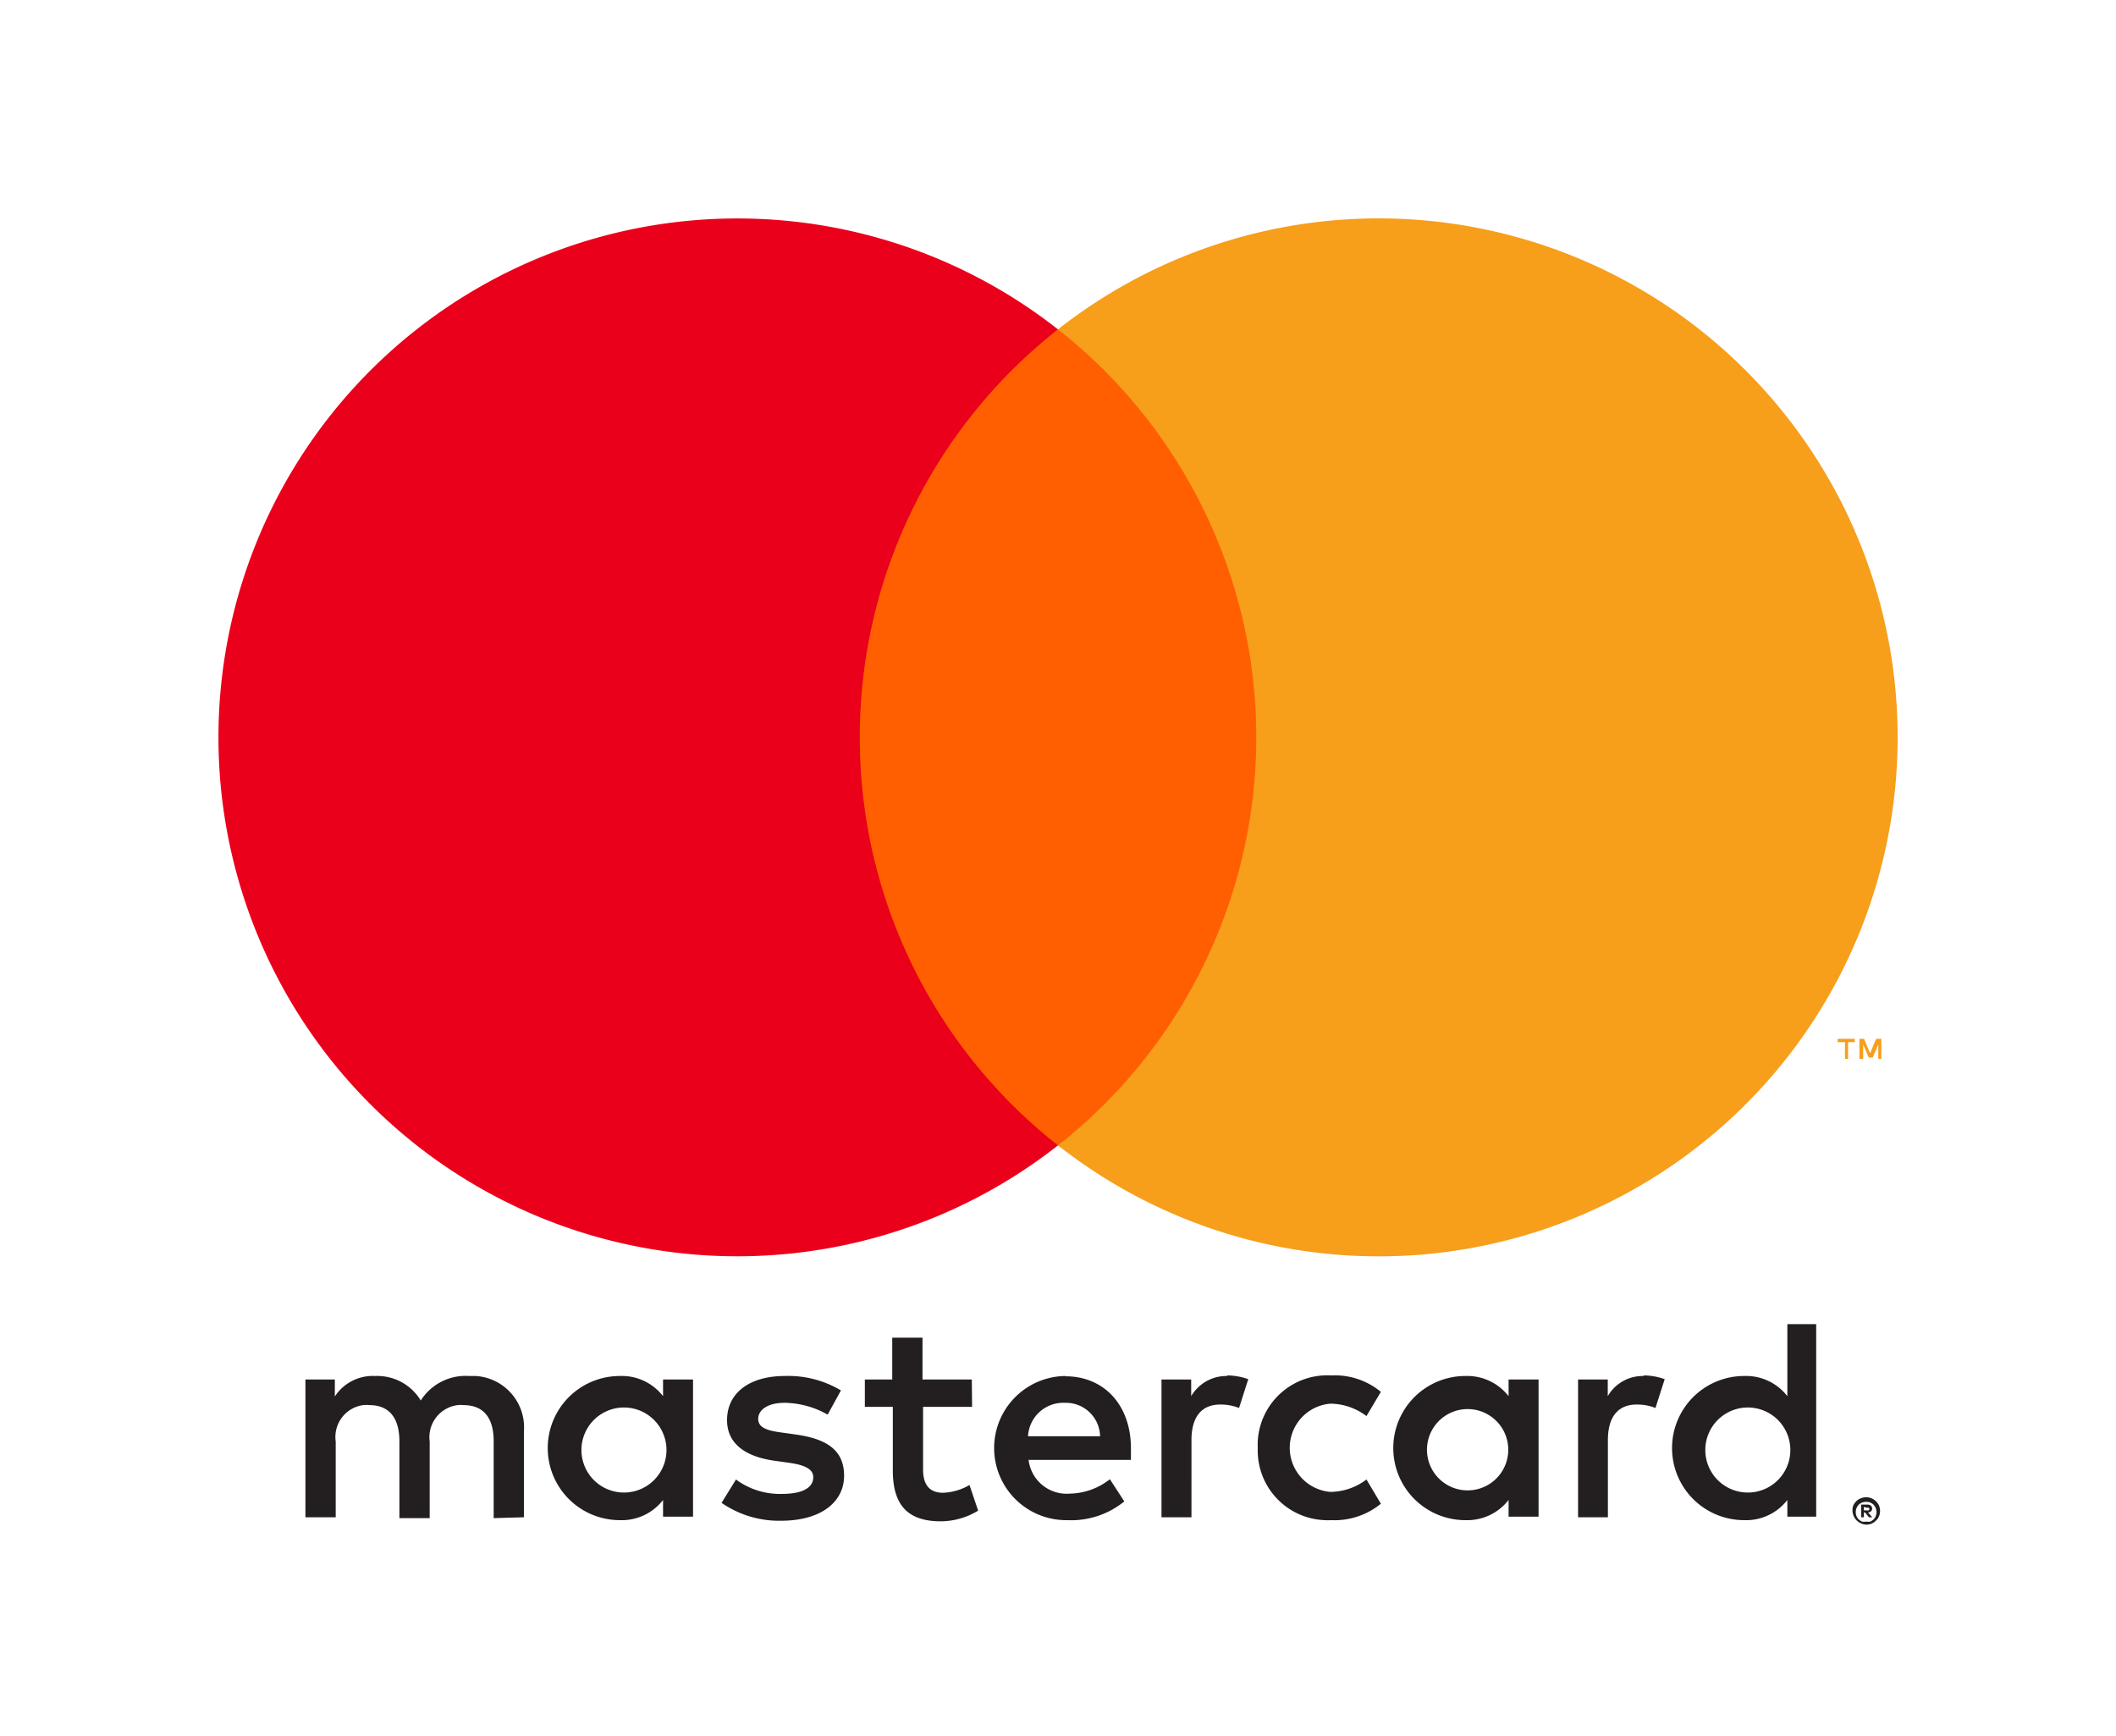
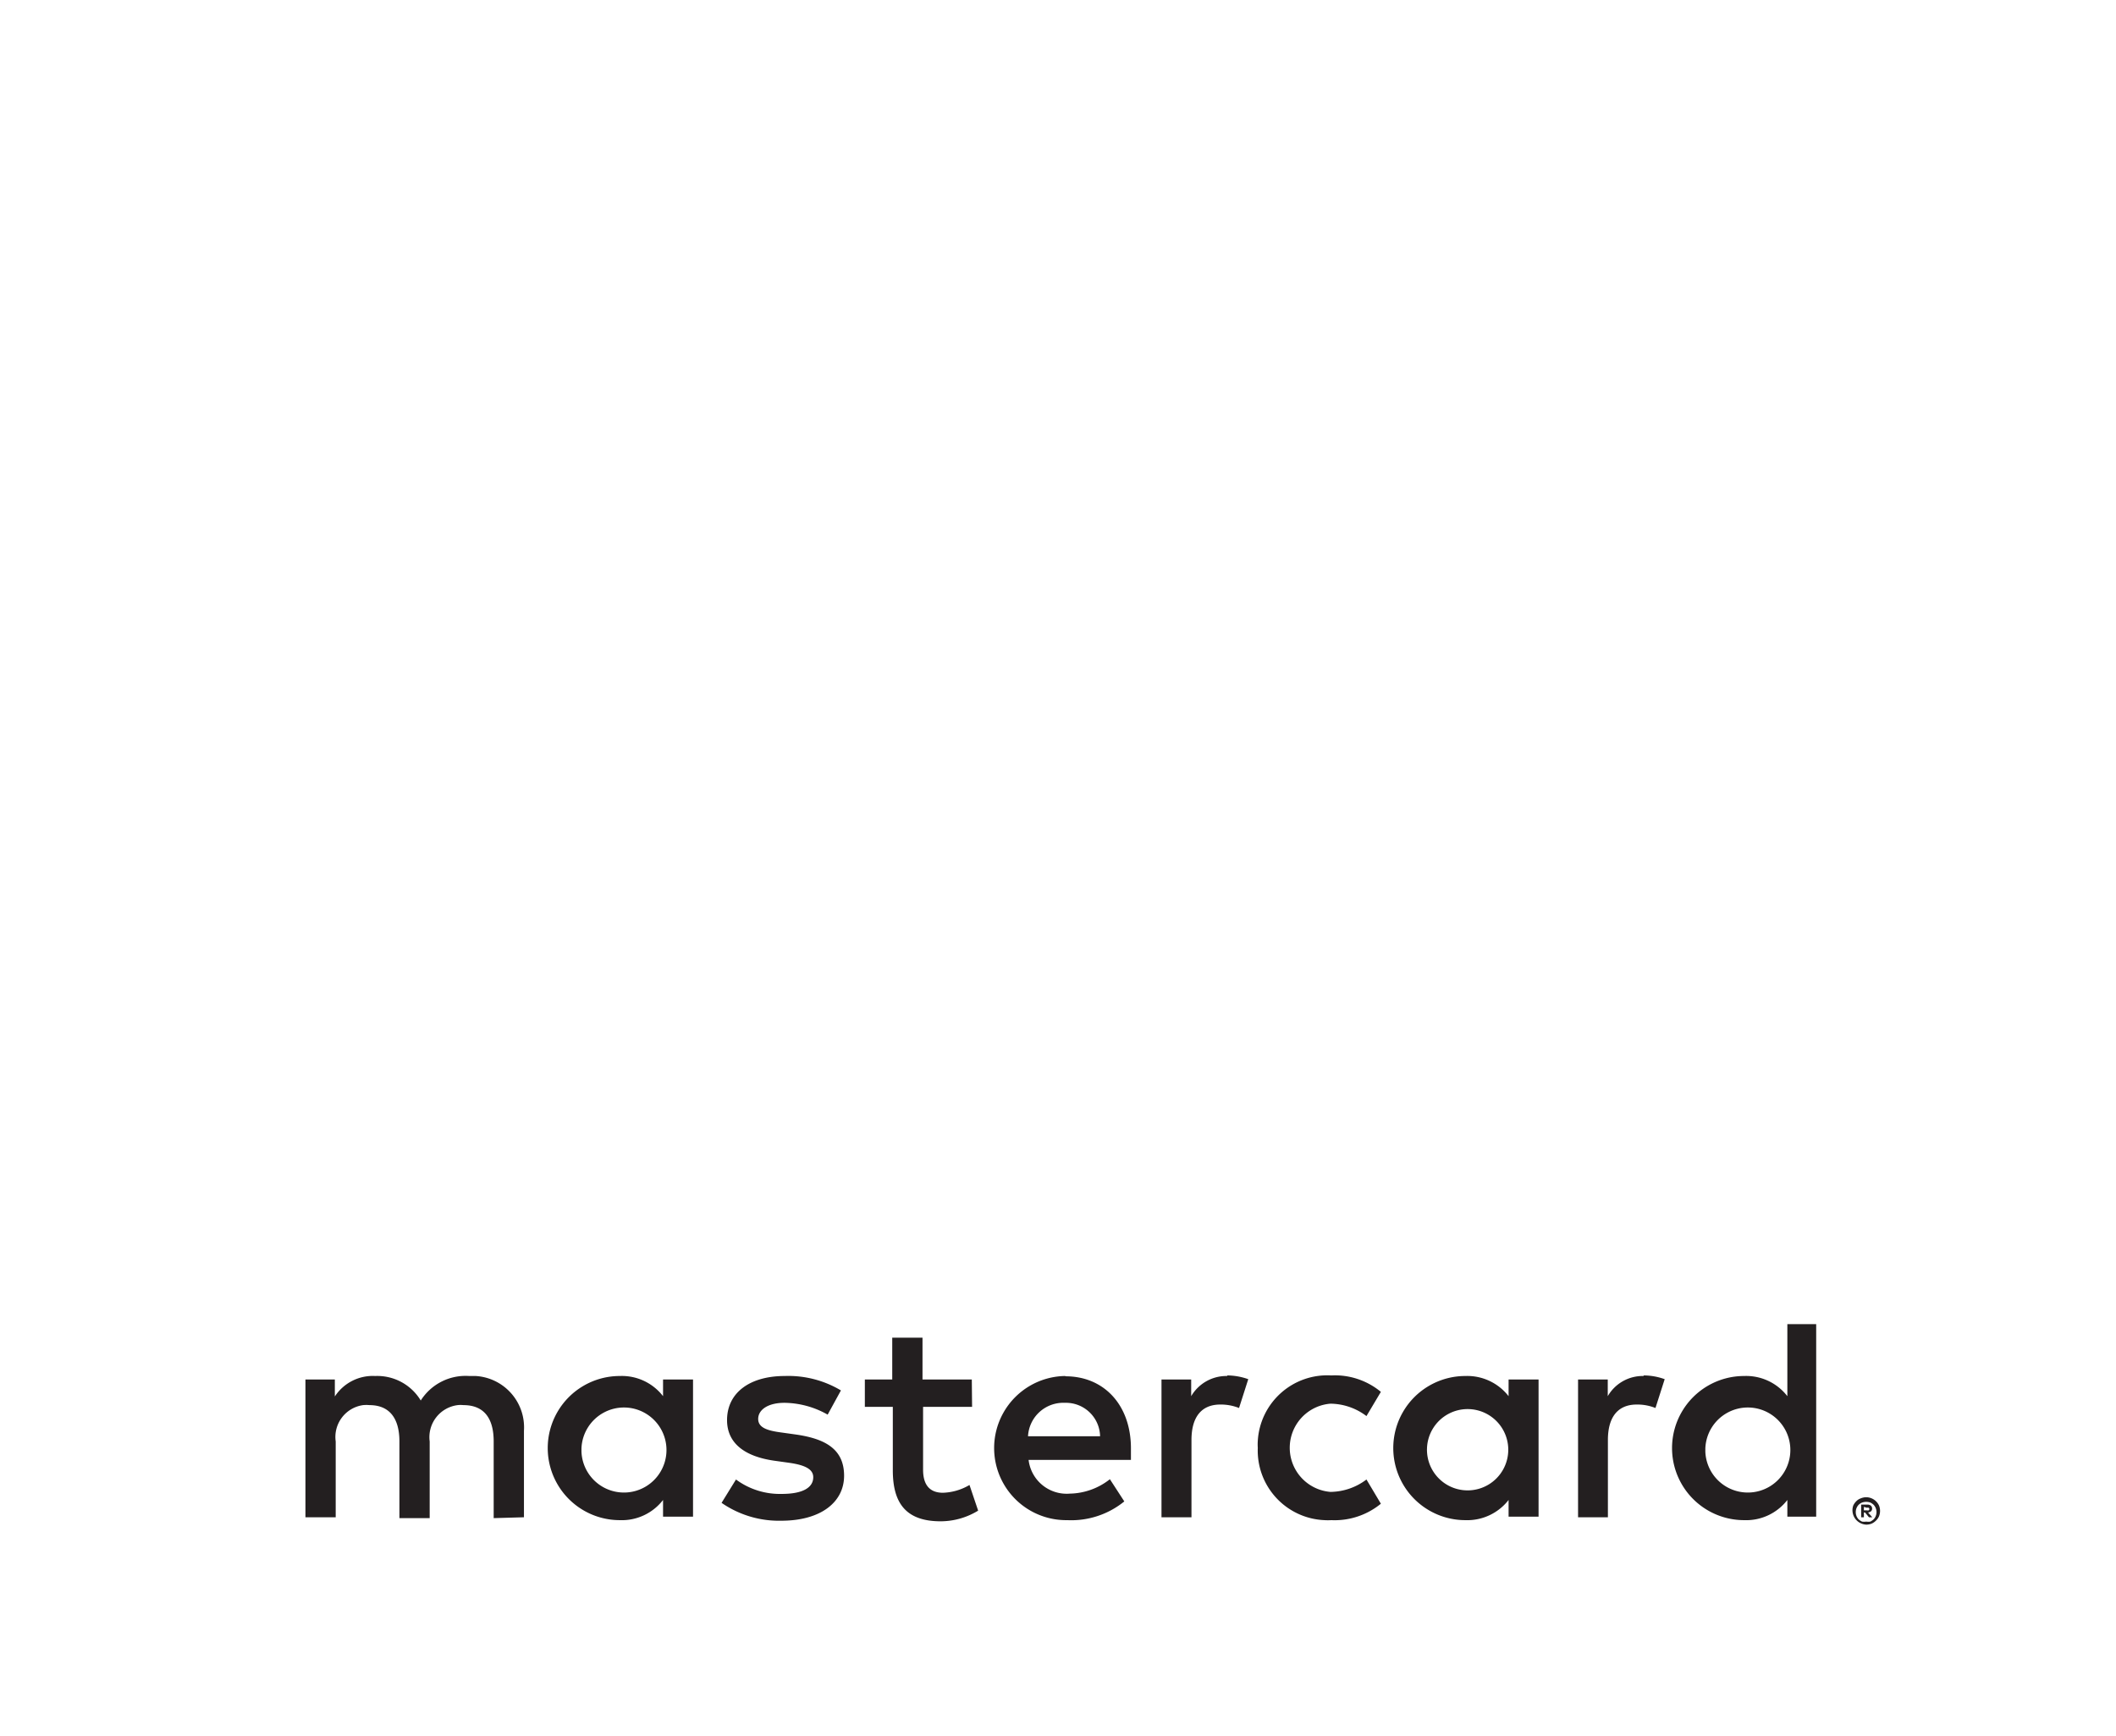
<svg xmlns="http://www.w3.org/2000/svg" viewBox="0 0 146.8 120.41">
  <defs>
    <style>.cls-1{fill:none;}.cls-2{fill:#231f20;}.cls-3{fill:#ff5f00;}.cls-4{fill:#eb001b;}.cls-5{fill:#f79e1b;}</style>
  </defs>
  <g id="Layer_2" data-name="Layer 2">
    <g id="Layer_1-2" data-name="Layer 1">
-       <rect class="cls-1" width="146.8" height="120.41" />
      <path class="cls-2" d="M36.35,105.26v-6A3.57,3.57,0,0,0,33,95.46h-.45a3.68,3.68,0,0,0-3.36,1.7,3.52,3.52,0,0,0-3.16-1.7,3.14,3.14,0,0,0-2.8,1.42V95.7H21.19v9.56h2.1V100a2.23,2.23,0,0,1,1.9-2.52,2.16,2.16,0,0,1,.44,0c1.38,0,2.08.9,2.08,2.52v5.32h2.1V100a2.24,2.24,0,0,1,1.94-2.52,1.79,1.79,0,0,1,.4,0c1.42,0,2.1.9,2.1,2.52v5.32ZM67.42,95.7H64V92.8h-2.1v2.9H60v1.9h1.94V102c0,2.22.86,3.54,3.32,3.54a5,5,0,0,0,2.6-.74l-.6-1.78a3.86,3.86,0,0,1-1.84.54c-1,0-1.38-.64-1.38-1.6V97.6h3.4Zm17.74-.24a2.83,2.83,0,0,0-2.52,1.4V95.7H80.58v9.56h2.08V99.9c0-1.58.68-2.46,2-2.46a3.41,3.41,0,0,1,1.3.24l.64-2a4.44,4.44,0,0,0-1.48-.26Zm-26.82,1a7.11,7.11,0,0,0-3.9-1c-2.42,0-4,1.16-4,3.06,0,1.56,1.16,2.52,3.3,2.82l1,.14c1.14.16,1.68.46,1.68,1,0,.74-.76,1.16-2.18,1.16a5.12,5.12,0,0,1-3.18-1l-1,1.62a7,7,0,0,0,4.14,1.24c2.76,0,4.36-1.3,4.36-3.12s-1.26-2.56-3.34-2.86l-1-.14c-.9-.12-1.62-.3-1.62-.94s.68-1.12,1.82-1.12a6.2,6.2,0,0,1,3,.82Zm55.71-1a2.8,2.8,0,0,0-2.51,1.4V95.7h-2.06v9.56h2.07V99.9c0-1.58.68-2.46,2-2.46a3.37,3.37,0,0,1,1.3.24l.64-2a4.35,4.35,0,0,0-1.48-.26Zm-26.79,5a4.83,4.83,0,0,0,4.63,5,3.68,3.68,0,0,0,.47,0,5.06,5.06,0,0,0,3.44-1.14l-1-1.68a4.2,4.2,0,0,1-2.5.86,3.07,3.07,0,0,1,0-6.12,4.2,4.2,0,0,1,2.5.86l1-1.68a5,5,0,0,0-3.44-1.14,4.83,4.83,0,0,0-5.1,4.55,3.68,3.68,0,0,0,0,.47Zm19.48,0V95.7h-2.08v1.16a3.63,3.63,0,0,0-3-1.4,5,5,0,0,0,0,10,3.63,3.63,0,0,0,3-1.4v1.16h2.08Zm-7.74,0a2.82,2.82,0,1,1,0,.23A1.77,1.77,0,0,1,99,100.48Zm-25.1-5a5,5,0,0,0,.14,10A5.83,5.83,0,0,0,78,104.16l-1-1.54a4.61,4.61,0,0,1-2.78,1,2.66,2.66,0,0,1-2.86-2.34h7.1c0-.26,0-.52,0-.8,0-3-1.86-5-4.54-5Zm0,1.86a2.37,2.37,0,0,1,2.42,2.32h-5a2.45,2.45,0,0,1,2.54-2.32ZM126,100.48V91.86H124v5a3.61,3.61,0,0,0-3-1.4,5,5,0,0,0,0,10,3.61,3.61,0,0,0,3-1.4v1.16H126Zm3.47,3.39a1,1,0,0,1,.38.08,1,1,0,0,1,.3.2,1,1,0,0,1,.21.3,1,1,0,0,1,0,.74.9.9,0,0,1-.21.3,1,1,0,0,1-.3.21,1,1,0,0,1-.38.07,1,1,0,0,1-.9-1.32,1,1,0,0,1,.21-.3.79.79,0,0,1,.31-.2,1,1,0,0,1,.38-.08Zm0,1.69a.93.93,0,0,0,.29,0,1.19,1.19,0,0,0,.23-.16.74.74,0,0,0,0-1,.87.87,0,0,0-.23-.16.87.87,0,0,0-.58,0,.78.78,0,0,0-.24.16.74.74,0,0,0,0,1,1,1,0,0,0,.24.16.93.93,0,0,0,.29,0Zm.06-1.18a.41.41,0,0,1,.26.07.27.27,0,0,1,.09.21.24.24,0,0,1-.07.18.4.4,0,0,1-.21.09l.29.33h-.23l-.27-.33h-.08v.33h-.19v-.88Zm-.22.16v.24h.21a.21.21,0,0,0,.12,0,.11.11,0,0,0,.05-.09.12.12,0,0,0-.05-.09.21.21,0,0,0-.12,0Zm-11-4.06a2.95,2.95,0,1,1,0,.23Zm-70.23,0V95.7H46v1.16a3.61,3.61,0,0,0-3-1.4,5,5,0,0,0,0,10,3.61,3.61,0,0,0,3-1.4v1.16h2.08Zm-7.74,0a2.95,2.95,0,1,1,0,.23v-.23Z" />
-       <rect class="cls-3" x="57.65" y="22.85" width="31.5" height="56.61" />
-       <path class="cls-4" d="M59.65,51.16A35.94,35.94,0,0,1,73.4,22.85a36,36,0,1,0,0,56.61A35.94,35.94,0,0,1,59.65,51.16Z" />
-       <path class="cls-5" d="M131.65,51.16A36,36,0,0,1,73.4,79.46a36,36,0,0,0,0-56.61,36,36,0,0,1,58.25,28.31Z" />
-       <path class="cls-5" d="M128.21,73.46V72.3h.47v-.23h-1.19v.23H128v1.16Zm2.31,0V72.07h-.36l-.42,1-.42-1H129v1.39h.26v-1l.39.91h.27l.39-.91v1Z" />
    </g>
  </g>
</svg>